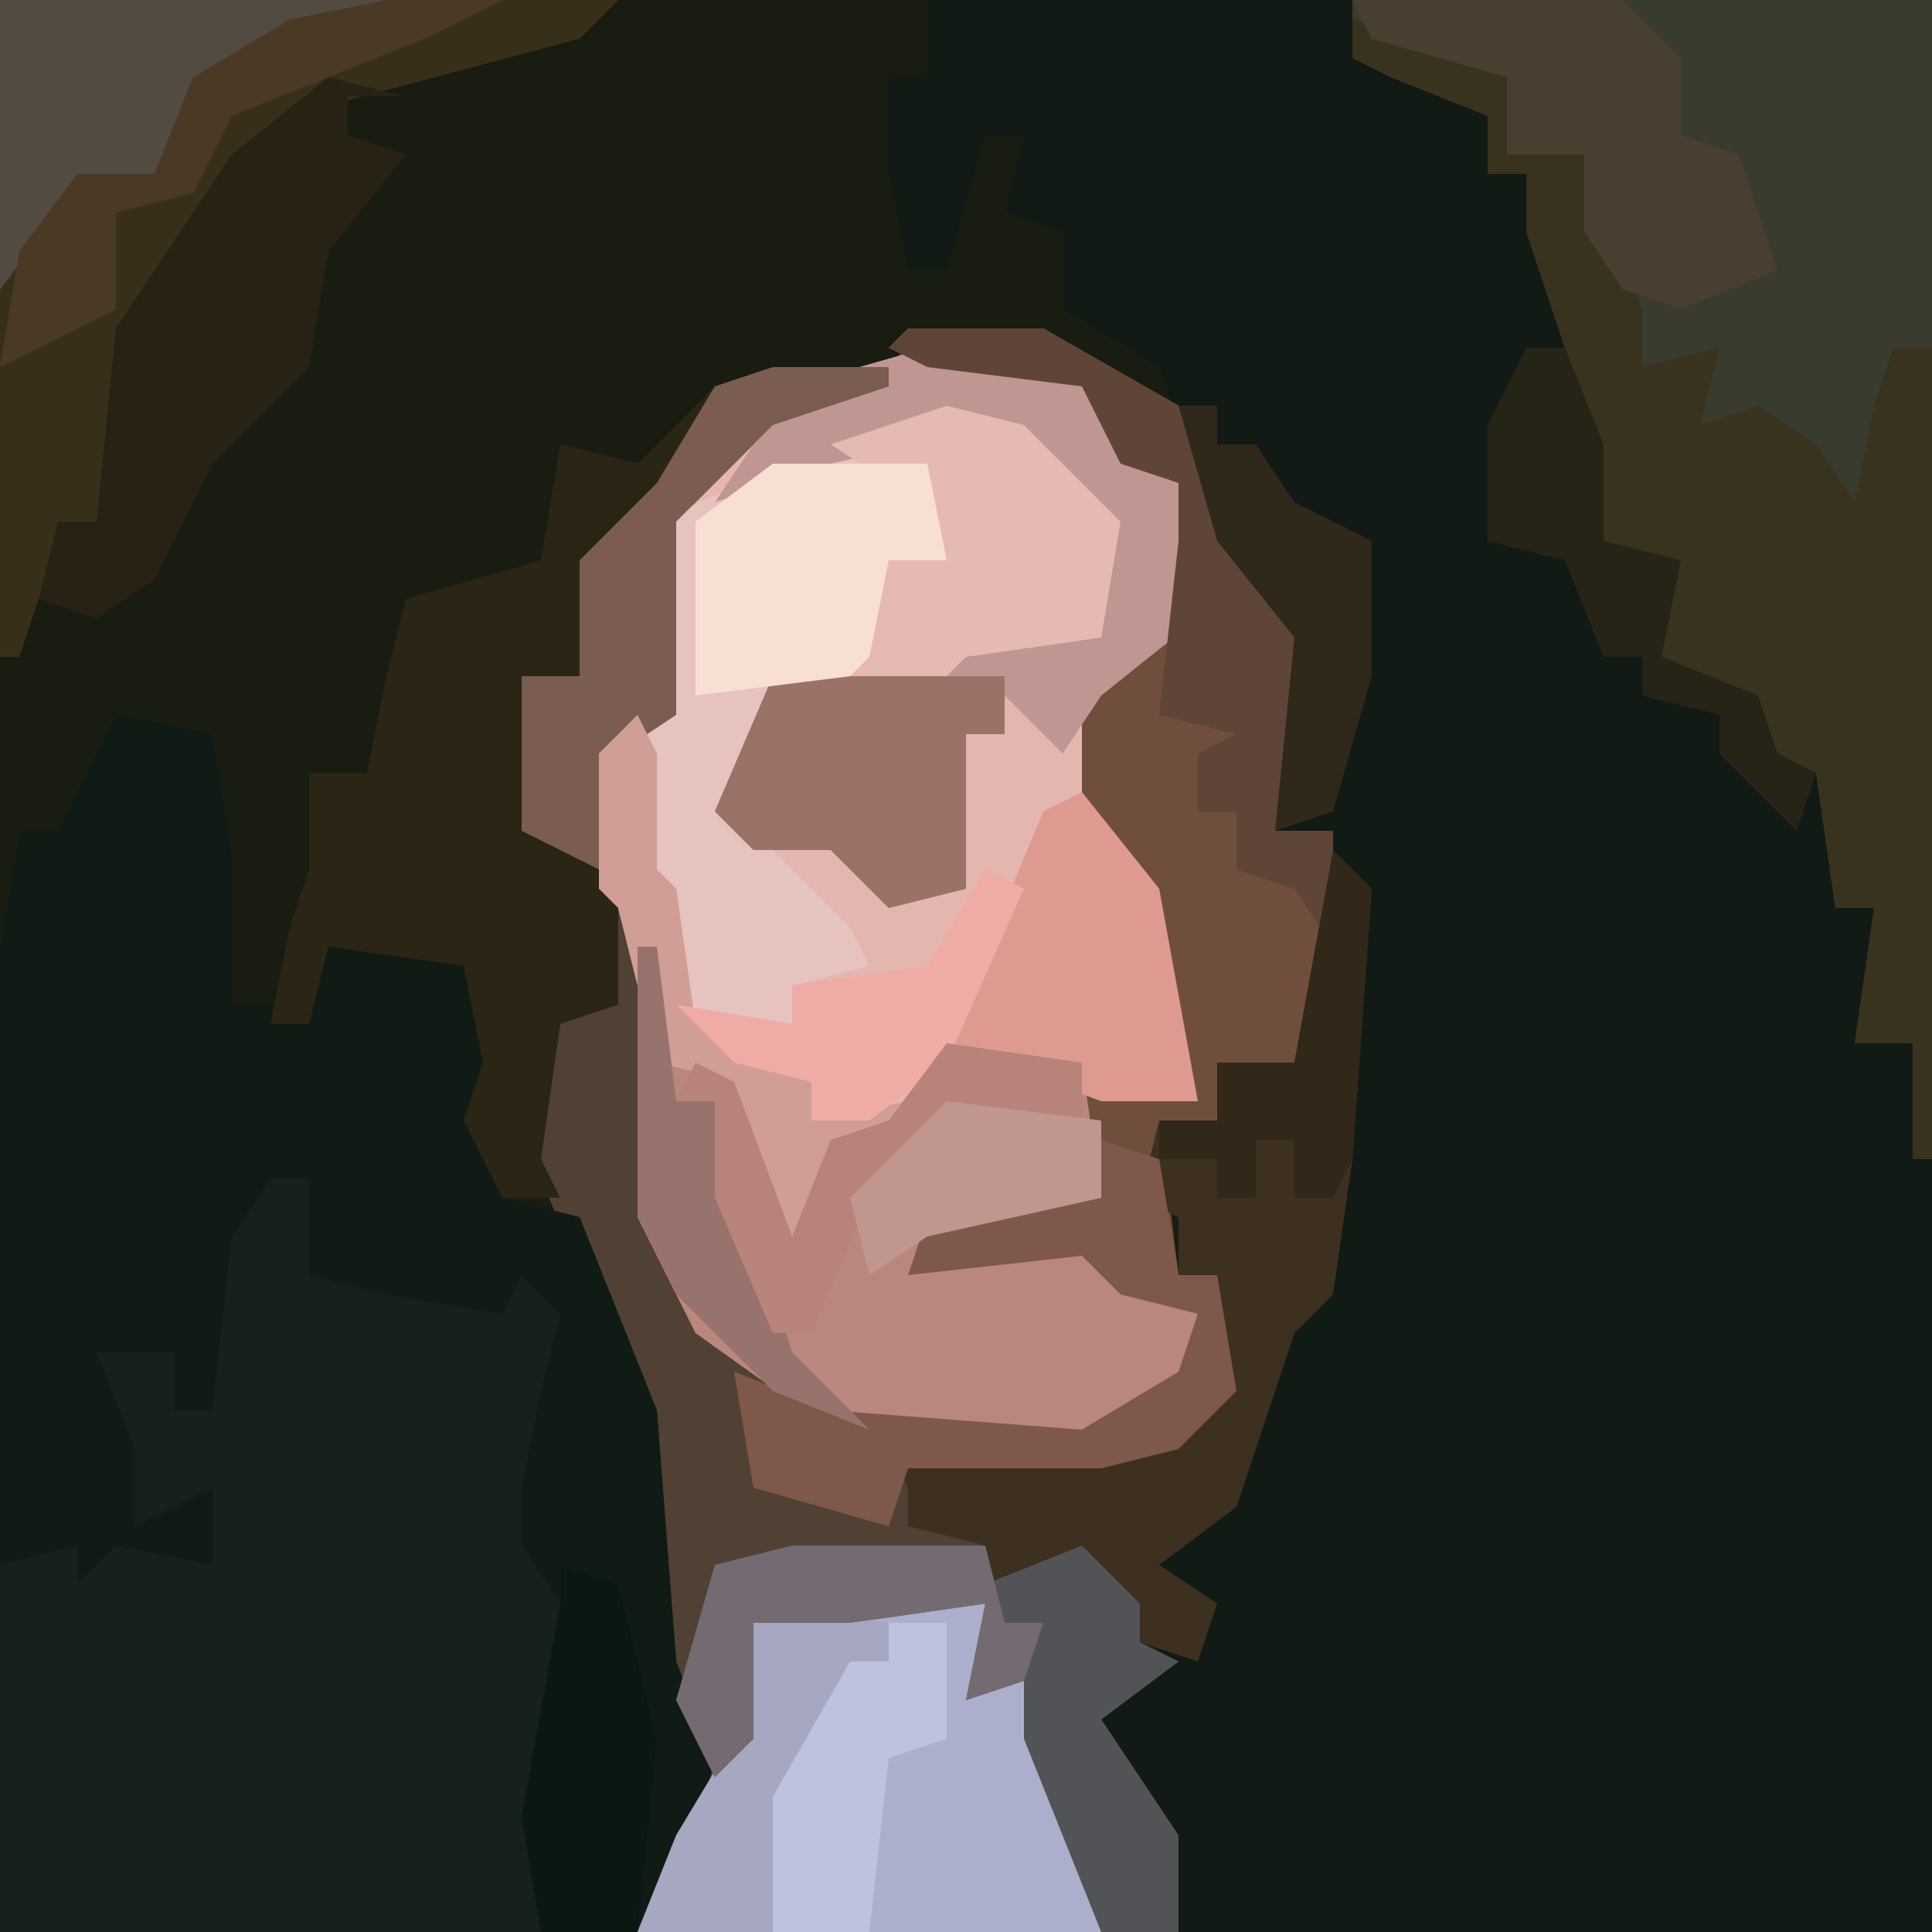
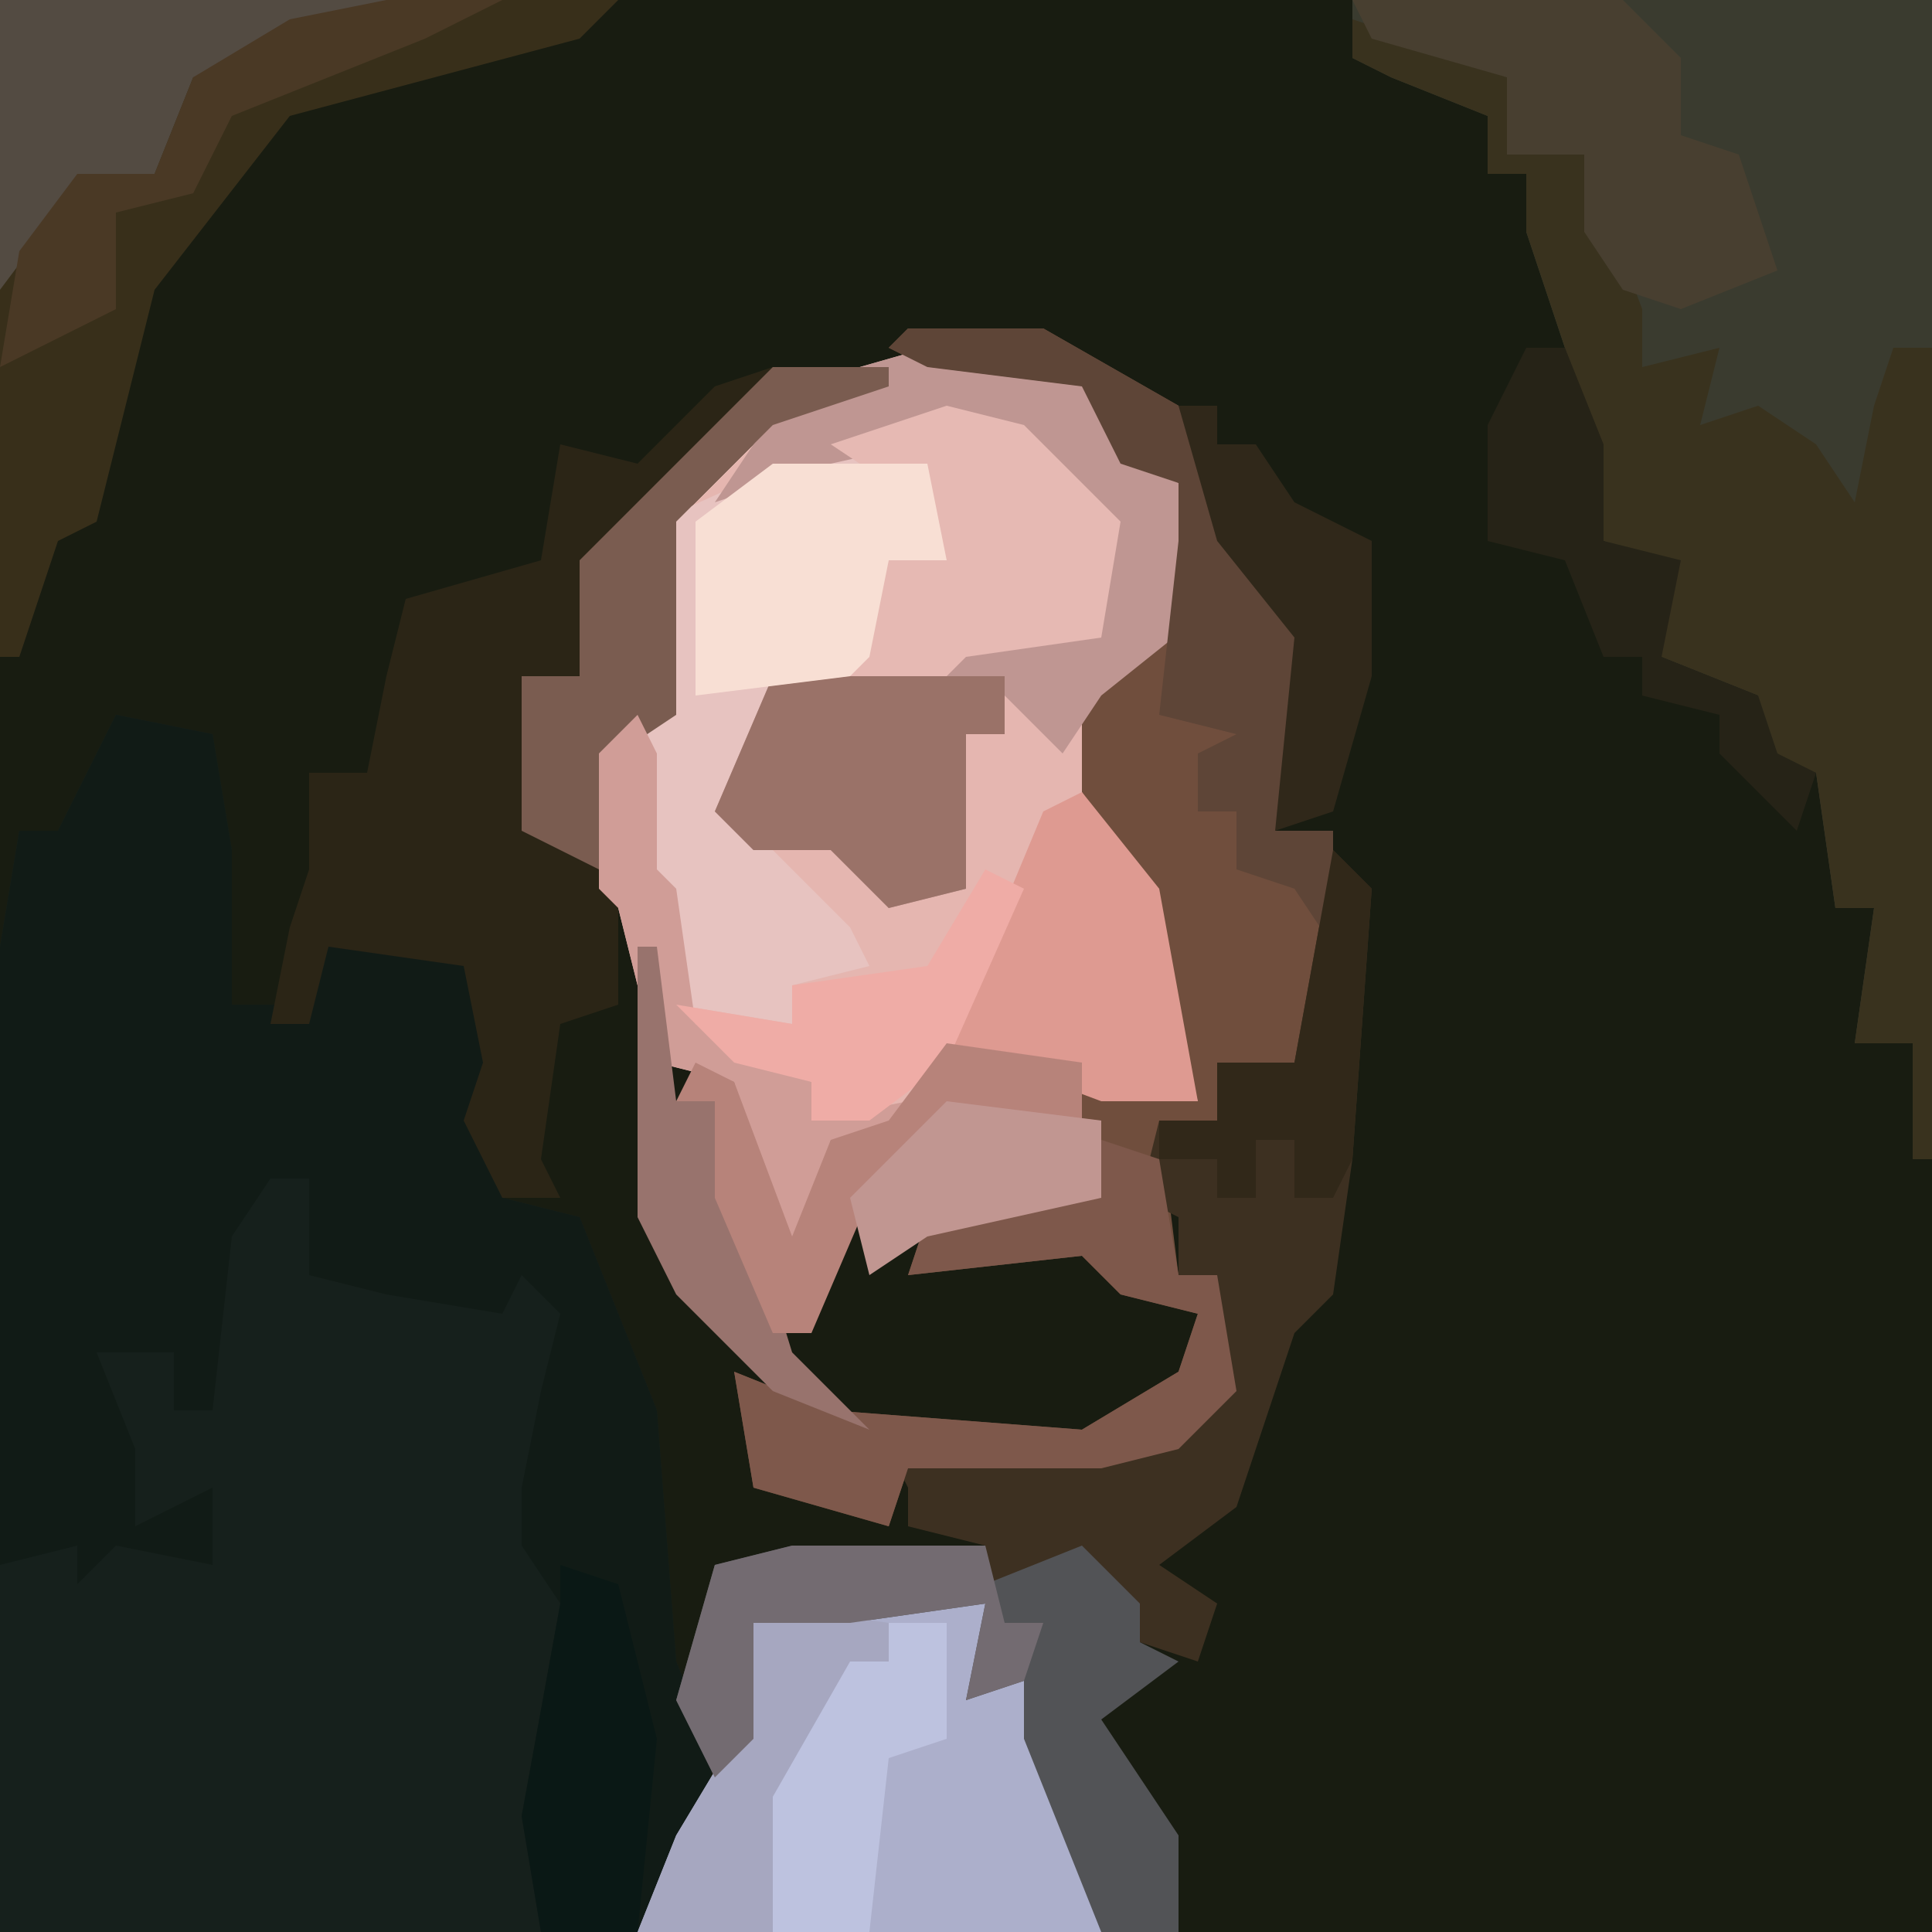
<svg xmlns="http://www.w3.org/2000/svg" version="1.1" width="100" height="100">
  <path d="M0,0 L100,0 L100,100 L0,100 Z " fill="#181C11" transform="translate(0,0)" />
-   <path d="M0,0 L52,0 L52,100 L13,100 L11,94 L8,89 L9,87 L12,86 L11,83 L7,82 L5,82 L3,82 L3,80 L-1,79 L-1,77 L-2,75 L9,75 L14,73 L15,68 L15,66 L13,66 L13,63 L11,62 L12,58 L15,58 L15,55 L19,55 L21,43 L18,43 L19,33 L15,28 L12,19 L7,16 L7,12 L4,11 L5,7 L3,7 L1,14 L-1,14 L-2,9 L-2,4 L0,4 Z M-1,8 Z " fill="#111A14" transform="translate(48,0)" />
-   <path d="M0,0 L7,0 L14,4 L19,14 L21,16 L20,24 L19,26 L22,26 L21,36 L20,38 L16,38 L16,41 L13,41 L14,49 L16,49 L17,55 L14,58 L10,59 L0,59 L2,61 L1,62 L4,63 L4,65 L9,63 L12,66 L12,68 L14,69 L10,72 L14,78 L14,83 L-14,83 L-12,78 L-11,74 L-13,67 L-14,56 L-19,44 L-20,41 L-18,36 L-16,35 L-16,22 L-12,20 L-13,10 L-8,5 L-6,3 L-1,3 Z " fill="#514034" transform="translate(47,17)" />
  <path d="M0,0 L5,1 L6,7 L6,15 L10,15 L11,12 L18,12 L20,19 L19,22 L20,25 L24,26 L28,36 L29,49 L31,54 L30,58 L27,63 L-6,63 L-6,12 L-5,6 L-3,6 Z " fill="#16201C" transform="translate(6,37)" />
  <path d="M0,0 L8,1 L11,6 L13,7 L14,14 L9,18 L10,25 L13,31 L14,39 L9,39 L3,37 L0,38 L-2,41 L-5,41 L-6,46 L-8,48 L-10,38 L-14,37 L-16,29 L-17,28 L-17,21 L-13,19 L-14,9 L-9,4 L-7,2 Z " fill="#E5B6B0" transform="translate(48,18)" />
  <path d="M0,0 L5,1 L6,7 L6,15 L10,15 L11,12 L18,12 L20,19 L19,22 L20,25 L24,26 L28,36 L29,49 L31,54 L30,58 L27,63 L22,63 L21,57 L23,46 L21,43 L21,40 L22,35 L23,31 L21,29 L20,31 L14,30 L10,29 L10,24 L8,24 L6,27 L5,36 L3,36 L3,33 L0,33 L-1,33 L1,38 L1,42 L5,40 L5,44 L0,43 L-2,45 L-2,43 L-6,44 L-6,12 L-5,6 L-3,6 Z M19,43 Z " fill="#111B16" transform="translate(6,37)" />
  <path d="M0,0 L30,0 L30,60 L29,60 L29,54 L26,54 L27,47 L25,47 L24,40 L21,39 L21,36 L16,34 L16,29 L13,28 L12,21 L9,12 L9,9 L7,9 L7,6 L2,4 L0,3 Z M24,39 Z " fill="#3A3B2F" transform="translate(70,0)" />
  <path d="M0,0 L6,0 L6,1 L0,3 L-5,8 L-5,18 L-8,20 L-8,33 L-11,34 L-12,41 L-11,43 L-14,43 L-16,39 L-15,36 L-16,31 L-23,30 L-24,34 L-26,34 L-25,29 L-24,26 L-24,21 L-21,21 L-20,16 L-19,12 L-12,10 L-11,4 L-7,5 L-3,1 Z " fill="#2B2516" transform="translate(40,19)" />
  <path d="M0,0 L7,0 L14,4 L19,14 L21,16 L20,24 L19,26 L22,26 L21,36 L20,38 L16,38 L16,41 L13,41 L14,49 L16,49 L17,55 L14,58 L10,59 L0,59 L-1,62 L-8,60 L-9,54 L-4,56 L9,57 L14,54 L15,51 L11,50 L9,48 L0,49 L1,46 L10,45 L9,41 L7,39 L15,40 L11,27 L9,24 L9,19 L14,15 L14,8 L11,7 L9,3 L1,2 L-1,1 Z " fill="#704E3D" transform="translate(47,17)" />
  <path d="M0,0 L6,2 L8,3 L8,7 L12,7 L15,15 L15,18 L19,17 L18,21 L21,20 L24,22 L26,25 L27,20 L28,17 L30,17 L30,59 L29,59 L29,53 L26,53 L27,46 L25,46 L24,39 L21,38 L21,35 L16,33 L16,28 L13,27 L12,20 L9,11 L9,8 L7,8 L7,5 L2,3 L0,2 Z M24,38 Z " fill="#39321E" transform="translate(70,1)" />
-   <path d="M0,0 L1,0 L1,6 L5,7 L8,15 L10,10 L13,9 L16,5 L23,6 L24,13 L15,15 L14,17 L20,15 L24,16 L29,19 L28,23 L23,26 L10,25 L3,20 L0,14 Z " fill="#BA877E" transform="translate(33,49)" />
  <path d="M0,0 L4,1 L9,6 L8,12 L1,13 L0,14 L-9,14 L-10,19 L-10,22 L-5,27 L-4,29 L-8,30 L-8,32 L-14,31 L-16,24 L-16,18 L-15,12 L-15,6 L-4,1 Z " fill="#E7C3C0" transform="translate(49,21)" />
  <path d="M0,0 L32,0 L30,2 L15,6 L8,15 L5,27 L3,28 L1,34 L0,34 Z " fill="#382F1A" transform="translate(0,0)" />
  <path d="M0,0 L12,0 L12,4 L14,4 L18,13 L18,17 L-6,17 L-4,12 L-1,7 L-1,1 Z " fill="#ACAFCB" transform="translate(39,83)" />
  <path d="M0,0 L8,1 L11,6 L13,7 L14,14 L9,18 L7,21 L4,18 L4,20 L2,20 L2,28 L-2,29 L-5,26 L-9,26 L-11,24 L-8,17 L1,16 L8,14 L9,9 L4,4 L-5,6 L-11,8 L-7,2 Z " fill="#BF9692" transform="translate(48,18)" />
  <path d="M0,0 L2,2 L1,16 L0,23 L-2,25 L-5,34 L-9,37 L-6,39 L-7,42 L-10,41 L-10,39 L-14,38 L-16,38 L-18,38 L-18,36 L-22,35 L-22,33 L-23,31 L-12,31 L-7,29 L-6,24 L-6,22 L-8,22 L-8,19 L-10,18 L-9,14 L-6,14 L-6,11 L-2,11 Z " fill="#3D3021" transform="translate(69,44)" />
-   <path d="M0,0 L4,1 L1,1 L1,3 L4,4 L0,9 L-1,15 L-6,20 L-9,26 L-12,28 L-15,27 L-14,23 L-12,23 L-11,13 L-5,4 Z " fill="#272214" transform="translate(17,4)" />
  <path d="M0,0 L10,0 L10,2 L15,0 L18,3 L18,5 L20,6 L16,9 L20,15 L20,20 L16,20 L12,10 L12,7 L9,8 L10,3 L3,4 L-2,4 L-2,10 L-4,12 L-6,8 L-4,1 Z " fill="#525356" transform="translate(41,80)" />
  <path d="M0,0 L14,0 L17,3 L17,7 L20,8 L22,14 L17,16 L14,15 L12,12 L12,8 L8,8 L8,4 L1,2 Z " fill="#483F30" transform="translate(70,0)" />
  <path d="M0,0 L3,1 L4,7 L6,7 L7,13 L4,16 L0,17 L-10,17 L-11,20 L-18,18 L-19,12 L-14,14 L-1,15 L4,12 L5,9 L1,8 L-1,6 L-10,7 L-9,4 L0,3 Z " fill="#7E584B" transform="translate(57,59)" />
  <path d="M0,0 L7,0 L14,4 L19,14 L21,16 L20,24 L19,26 L22,26 L22,32 L20,29 L17,28 L17,25 L15,25 L15,22 L17,21 L13,20 L14,11 L14,8 L11,7 L9,3 L1,2 L-1,1 Z " fill="#5E4537" transform="translate(47,17)" />
  <path d="M0,0 L4,1 L9,6 L8,12 L1,13 L0,14 L-5,14 L-3,8 L0,8 L-3,4 L-6,2 Z " fill="#E6B9B3" transform="translate(49,21)" />
  <path d="M0,0 L4,5 L6,16 L1,16 L-7,13 L-2,1 Z " fill="#DE9A91" transform="translate(56,41)" />
  <path d="M0,0 L20,0 L20,1 L14,3 L10,4 L8,9 L3,11 L0,15 Z " fill="#534B42" transform="translate(0,0)" />
  <path d="M0,0 L12,0 L12,3 L10,3 L10,11 L6,12 L3,9 L-1,9 L-3,7 Z " fill="#9A7268" transform="translate(40,35)" />
  <path d="M0,0 L8,0 L9,5 L6,5 L5,10 L4,11 L-4,12 L-4,3 Z " fill="#F8DFD4" transform="translate(40,24)" />
-   <path d="M0,0 L6,0 L6,1 L0,3 L-5,8 L-5,18 L-8,20 L-9,26 L-13,24 L-13,16 L-10,16 L-10,10 L-6,6 L-3,1 Z " fill="#7A5C50" transform="translate(40,19)" />
+   <path d="M0,0 L6,0 L6,1 L0,3 L-5,8 L-5,18 L-8,20 L-9,26 L-13,24 L-13,16 L-10,16 L-10,10 L-6,6 Z " fill="#7A5C50" transform="translate(40,19)" />
  <path d="M0,0 L2,0 L4,5 L4,10 L8,11 L7,16 L12,18 L13,21 L15,22 L14,25 L10,21 L10,19 L6,18 L6,16 L4,16 L2,11 L-2,10 L-2,4 Z M15,21 Z " fill="#262317" transform="translate(79,18)" />
  <path d="M0,0 L7,1 L7,3 L5,3 L4,7 L2,10 L1,17 L-6,17 L-4,12 L-1,7 L-1,1 Z " fill="#A6A7C0" transform="translate(39,83)" />
  <path d="M0,0 L3,1 L5,9 L4,19 L-1,19 L-2,13 L0,2 Z " fill="#0A1815" transform="translate(29,81)" />
  <path d="M0,0 L3,0 L3,6 L0,7 L-1,16 L-6,16 L-6,9 L-2,2 L0,2 Z " fill="#BDC2DF" transform="translate(46,84)" />
  <path d="M0,0 L1,2 L1,8 L2,9 L3,16 L9,19 L9,21 L14,20 L13,22 L10,22 L9,27 L7,29 L5,19 L1,18 L-1,10 L-2,9 L-2,2 Z " fill="#D09D97" transform="translate(33,37)" />
  <path d="M0,0 L10,0 L11,4 L13,4 L12,7 L9,8 L10,3 L3,4 L-2,4 L-2,10 L-4,12 L-6,8 L-4,1 Z " fill="#736B71" transform="translate(41,80)" />
  <path d="M0,0 L2,1 L-2,10 L-6,13 L-9,13 L-9,11 L-13,10 L-16,7 L-10,8 L-10,6 L-3,5 Z " fill="#EFACA6" transform="translate(51,45)" />
  <path d="M0,0 L2,0 L2,2 L4,2 L6,5 L10,7 L10,14 L8,21 L5,22 L6,12 L2,7 Z " fill="#30281A" transform="translate(61,21)" />
  <path d="M0,0 L6,0 L2,2 L-8,6 L-10,10 L-14,11 L-14,16 L-18,18 L-20,19 L-19,13 L-16,9 L-12,9 L-10,4 L-5,1 Z " fill="#4A3925" transform="translate(20,0)" />
  <path d="M0,0 L2,2 L1,16 L0,18 L-2,18 L-2,15 L-4,15 L-4,18 L-6,18 L-6,16 L-9,16 L-9,14 L-6,14 L-6,11 L-2,11 Z " fill="#312819" transform="translate(69,44)" />
  <path d="M0,0 L1,0 L2,8 L4,8 L8,21 L12,25 L7,23 L2,18 L0,14 Z " fill="#98736D" transform="translate(33,49)" />
  <path d="M0,0 L7,1 L7,4 L0,4 L-4,8 L-7,15 L-9,15 L-12,8 L-12,3 L-14,3 L-13,1 L-11,2 L-8,10 L-6,5 L-3,4 Z " fill="#B7837A" transform="translate(49,54)" />
  <path d="M0,0 L8,1 L8,5 L-1,7 L-4,9 L-5,5 Z " fill="#C19691" transform="translate(49,57)" />
</svg>